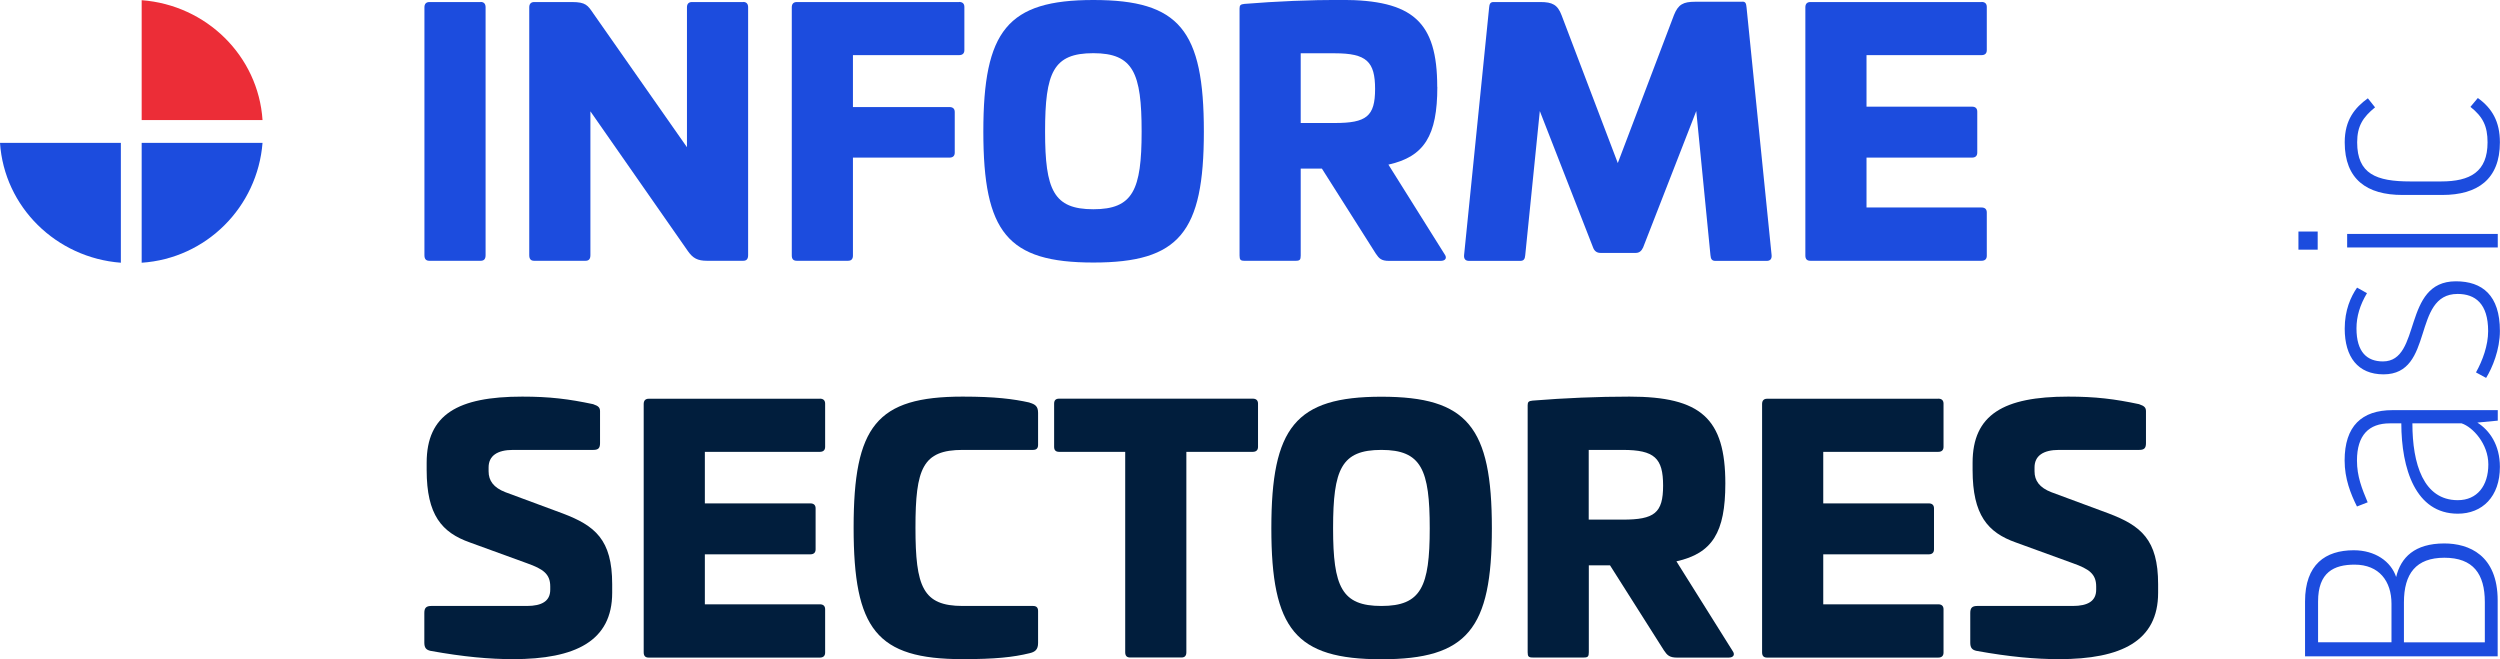
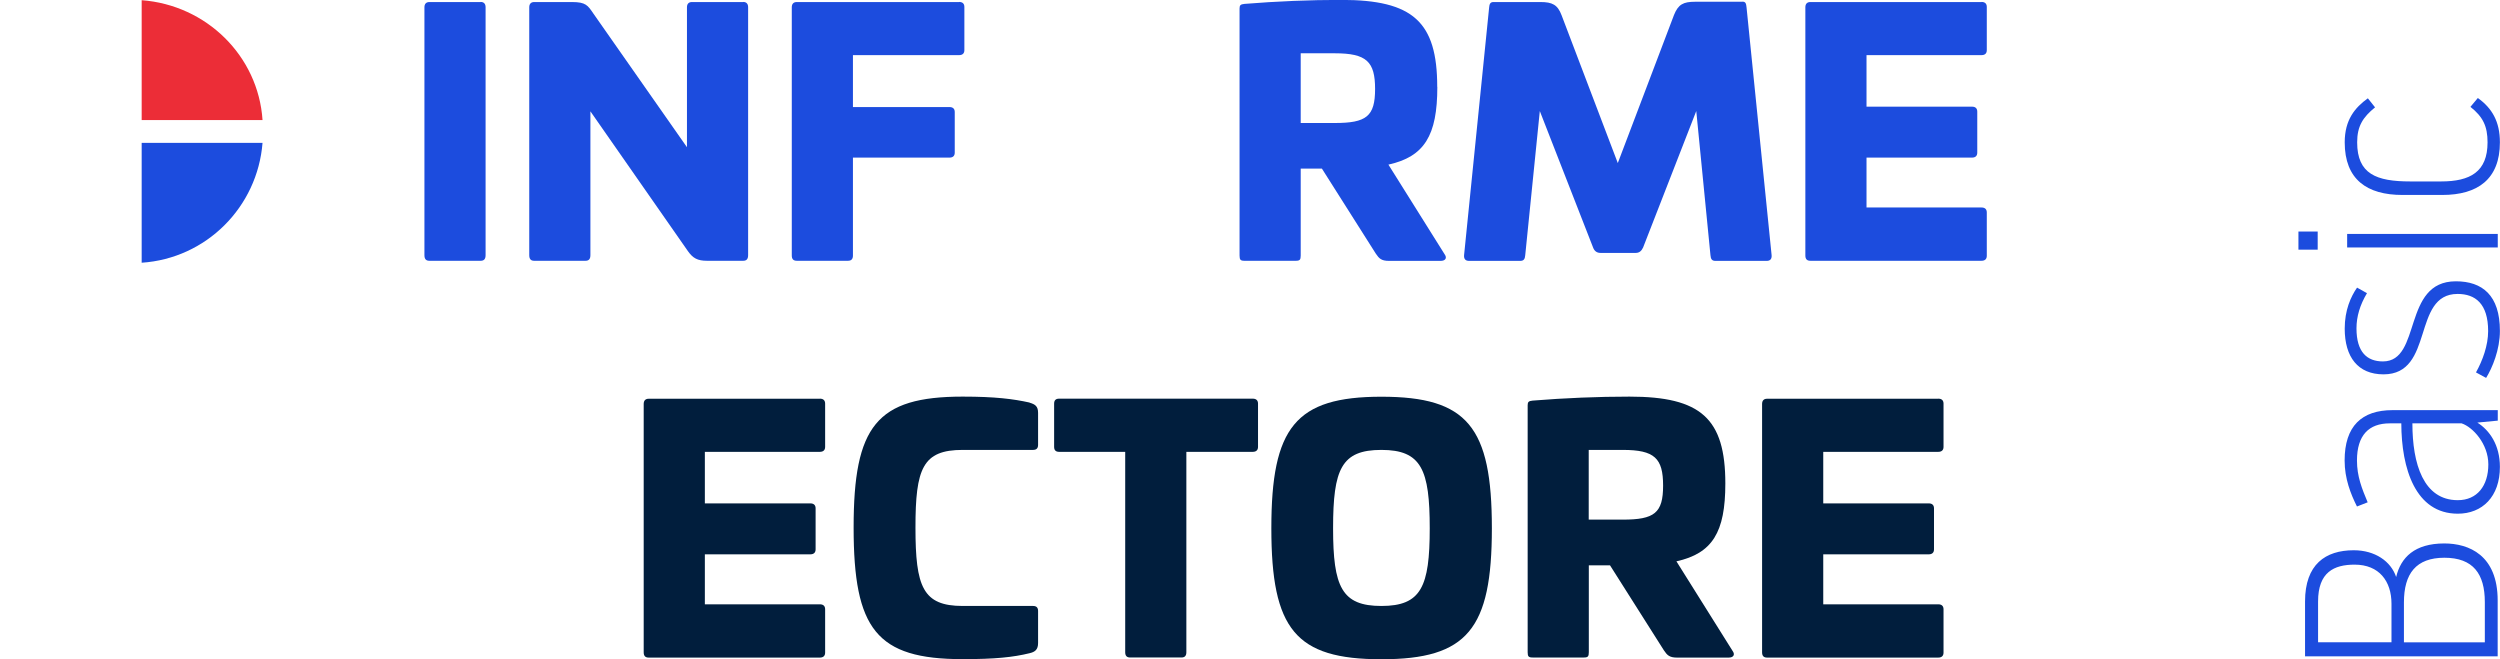
<svg xmlns="http://www.w3.org/2000/svg" id="Capa_2" viewBox="0 0 257.11 67.8">
  <defs>
    <style>
      .cls-1 {
        fill: #1c4cde;
      }

      .cls-2 {
        fill: #1c4cde;
      }

      .cls-3 {
        fill: #011e3d;
      }

      .cls-4 {
        fill: #ec2d37;
      }
    </style>
  </defs>
  <g id="Capa_1-2" data-name="Capa_1">
    <g>
      <g>
-         <path class="cls-1" d="M0,14.69c.44,6.6,5.77,11.82,12.43,12.33v-12.33H0Z" />
        <path class="cls-4" d="M27,12.35C26.56,5.75,21.23.52,14.57.02v12.33h12.43Z" />
        <path class="cls-1" d="M14.57,27.02c6.65-.44,11.91-5.73,12.43-12.33h-12.43v12.33Z" />
      </g>
      <g>
        <path class="cls-2" d="M237.06,67.49v-5.63c0-3.82,2.1-5.27,5.01-5.27,2.18,0,3.82,1.13,4.36,2.75.48-2.01,1.9-3.45,4.95-3.45,2.52,0,5.49,1.19,5.49,5.86v5.75s-19.82,0-19.82,0ZM245.95,66.05v-3.96c0-2.32-1.27-4.02-3.79-4.02-2.12,0-3.76.77-3.76,3.79v4.19h7.56ZM255.55,66.05v-4.13c0-2.89-1.19-4.56-4.16-4.56-2.92,0-4.16,1.64-4.16,4.59v4.11h8.32Z" />
        <path class="cls-2" d="M254.78,43.46c1.25.79,2.32,2.29,2.32,4.56,0,3.06-1.81,4.81-4.33,4.81-4.36,0-5.8-4.64-5.81-9.29h-1.19c-2.15,0-3.37,1.22-3.37,3.82,0,1.64.51,2.89,1.1,4.3l-1.1.43c-.65-1.3-1.27-2.86-1.27-4.73,0-3.54,1.76-5.18,4.93-5.18h10.82s0,1.08,0,1.08l-2.1.2ZM253.17,43.54h-5.07c0,4.16,1.13,7.9,4.67,7.9,1.98,0,3.14-1.47,3.14-3.68,0-2.12-1.61-3.85-2.75-4.22Z" />
        <path class="cls-2" d="M255.69,38.87l-1.05-.57c.68-1.22,1.25-2.77,1.25-4.25,0-2.83-1.33-3.82-3.14-3.82-4.73,0-2.35,8.27-7.62,8.27-2.63,0-3.99-1.78-3.99-4.7,0-1.9.62-3.28,1.27-4.22l1.02.57c-.71,1.19-1.08,2.38-1.08,3.62,0,2.46,1.1,3.4,2.72,3.4,4.02,0,1.95-8.24,7.5-8.24,2.72,0,4.53,1.44,4.53,5.1,0,1.95-.79,3.82-1.42,4.84Z" />
        <path class="cls-2" d="M236.38,25.68v-1.87s1.98,0,1.98,0v1.87s-1.98,0-1.98,0ZM241.39,25.45v-1.39s15.49,0,15.49,0v1.39s-15.49,0-15.49,0Z" />
        <path class="cls-2" d="M251.19,20.05h-4.11c-3.65,0-5.94-1.59-5.94-5.41,0-2.32,1.05-3.57,2.38-4.53l.74.93c-1.25,1.02-1.84,1.93-1.84,3.6,0,3.26,1.98,4.02,5.46,4.02h3.17c3,0,4.78-.99,4.78-4.02,0-1.67-.48-2.63-1.76-3.65l.76-.91c1.47,1.05,2.27,2.43,2.27,4.56,0,3.79-2.29,5.41-5.92,5.41Z" />
      </g>
      <path class="cls-2" d="M49.43.2c.34,0,.51.2.51.54v25.5c0,.41-.17.58-.51.58h-5.27c-.34,0-.51-.17-.51-.58V.75c0-.34.17-.54.51-.54h5.27Z" />
      <path class="cls-2" d="M76.43.2c.34,0,.51.2.51.54v25.5c0,.41-.17.58-.51.58h-3.71c-.99,0-1.46-.27-1.97-.99l-10.03-14.38v14.79c0,.41-.17.58-.51.58h-5.27c-.34,0-.51-.17-.51-.58V.75c0-.34.17-.54.51-.54h3.88c1.43,0,1.63.34,2.21,1.19l9.62,13.74V.75c0-.34.17-.54.51-.54h5.27Z" />
      <path class="cls-2" d="M98.64.2c.34,0,.54.17.54.51v4.45c0,.34-.2.51-.54.51h-10.92v5.34h9.93c.34,0,.54.17.54.51v4.18c0,.34-.2.51-.54.51h-9.93v10.07c0,.37-.17.54-.51.54h-5.27c-.34,0-.51-.17-.51-.54V.75c0-.34.17-.54.51-.54h16.7Z" />
-       <path class="cls-2" d="M123.81,13.53c0,10.37-2.52,13.47-11.36,13.47s-11.32-3.09-11.32-13.47,2.48-13.53,11.32-13.53,11.36,3.09,11.36,13.53ZM107.48,13.53c0,6.02.88,7.99,4.96,7.99s4.97-1.97,4.97-7.99-.85-8.06-4.97-8.06-4.96,1.97-4.96,8.06Z" />
      <path class="cls-2" d="M147.82,8.94c0,5-1.33,7.17-5.03,7.99l5.78,9.22c.27.37.1.68-.41.68h-5.31c-.78,0-1.02-.24-1.36-.75l-5.54-8.74h-2.18v8.94c0,.44-.1.54-.51.54h-5.27c-.41,0-.51-.1-.51-.54V.88c0-.34.1-.44.51-.48,3.33-.27,6.73-.41,9.96-.41,7.35,0,9.86,2.24,9.86,8.94ZM133.77,5.48v7.17h3.5c3.26,0,4.15-.68,4.15-3.5s-.88-3.67-4.15-3.67h-3.5Z" />
      <path class="cls-2" d="M179.21.17c.34,0,.37.24.41.58l2.58,25.5c.03.41-.17.58-.51.58h-5.27c-.34,0-.48-.17-.51-.58l-1.46-14.83-5.47,14.04c-.17.37-.41.55-.75.55h-3.64c-.34,0-.61-.17-.75-.55l-5.48-14.04-1.5,14.83c-.03.41-.17.58-.51.58h-5.27c-.34,0-.54-.17-.51-.58l2.58-25.5c.03-.31.1-.54.44-.54h4.83c1.22,0,1.77.27,2.18,1.36l5.78,15.2,5.78-15.23c.44-1.09.95-1.36,2.18-1.36h4.86Z" />
      <path class="cls-2" d="M203.79.2c.34,0,.54.17.54.51v4.45c0,.34-.2.51-.54.51h-11.83v5.3h10.85c.34,0,.54.17.54.51v4.22c0,.34-.2.51-.54.51h-10.85v5.13h11.83c.34,0,.54.17.54.51v4.46c0,.34-.2.51-.54.51h-17.61c-.34,0-.51-.17-.51-.54V.75c0-.34.17-.54.51-.54h17.61Z" />
-       <path class="cls-3" d="M61.03,41.58c.51.17.68.34.68.71v3.3c0,.51-.2.68-.68.68h-8.26c-1.63,0-2.52.61-2.52,1.8v.41c0,.95.51,1.67,1.73,2.14l5.88,2.18c3.33,1.26,5.1,2.69,5.1,7.28v.88c0,4.96-3.77,6.83-10.2,6.83-2.41,0-5.1-.24-8.47-.85-.48-.1-.65-.34-.65-.85v-3.06c0-.51.2-.71.71-.71h9.83c1.56,0,2.41-.51,2.41-1.67v-.34c0-1.29-.75-1.8-2.38-2.38l-5.88-2.14c-2.89-1.02-4.45-2.82-4.45-7.45v-.75c0-4.96,3.2-6.8,9.83-6.8,2.82,0,4.76.24,7.31.78Z" />
      <path class="cls-3" d="M84.32,41c.34,0,.54.17.54.51v4.45c0,.34-.2.51-.54.51h-11.83v5.3h10.85c.34,0,.54.17.54.51v4.22c0,.34-.2.51-.54.51h-10.85v5.14h11.83c.34,0,.54.17.54.51v4.46c0,.34-.2.51-.54.51h-17.61c-.34,0-.51-.17-.51-.54v-25.54c0-.34.17-.54.51-.54h17.61Z" />
      <path class="cls-3" d="M105.88,41.41c.58.17.88.37.88,1.05v3.3c0,.34-.17.51-.51.51h-7.24c-4.12,0-4.86,1.9-4.86,7.99s.75,8.06,4.86,8.06h7.24c.34,0,.51.17.51.51v3.3c0,.68-.31.92-.88,1.05-1.67.41-3.54.61-6.87.61-8.88,0-11.22-3.09-11.22-13.53s2.35-13.47,11.22-13.47c3.33,0,5.2.24,6.87.61Z" />
      <path class="cls-3" d="M128.84,41c.34,0,.54.17.54.51v4.45c0,.34-.2.51-.54.51h-6.83v20.61c0,.37-.17.54-.51.54h-5.27c-.34,0-.51-.17-.51-.54v-20.61h-6.8c-.34,0-.51-.17-.51-.51v-4.45c0-.34.17-.51.51-.51h19.93Z" />
      <path class="cls-3" d="M153.43,54.33c0,10.37-2.52,13.47-11.36,13.47s-11.32-3.09-11.32-13.47,2.48-13.53,11.32-13.53,11.36,3.09,11.36,13.53ZM137.1,54.33c0,6.02.88,7.99,4.97,7.99s4.97-1.97,4.97-7.99-.85-8.06-4.97-8.06-4.97,1.97-4.97,8.06Z" />
      <path class="cls-3" d="M177.44,49.74c0,5-1.33,7.17-5.03,7.99l5.78,9.22c.27.37.1.68-.41.68h-5.3c-.78,0-1.02-.24-1.36-.75l-5.54-8.74h-2.18v8.94c0,.44-.1.54-.51.54h-5.27c-.41,0-.51-.1-.51-.54v-25.4c0-.34.1-.44.51-.48,3.33-.27,6.73-.41,9.96-.41,7.34,0,9.86,2.24,9.86,8.94ZM163.39,46.27v7.17h3.5c3.26,0,4.15-.68,4.15-3.5s-.88-3.67-4.15-3.67h-3.5Z" />
      <path class="cls-3" d="M199.34,41c.34,0,.54.17.54.51v4.45c0,.34-.2.51-.54.51h-11.83v5.3h10.85c.34,0,.54.17.54.51v4.22c0,.34-.2.51-.54.51h-10.85v5.14h11.83c.34,0,.54.17.54.51v4.46c0,.34-.2.51-.54.51h-17.61c-.34,0-.51-.17-.51-.54v-25.54c0-.34.17-.54.51-.54h17.61Z" />
-       <path class="cls-3" d="M220.02,41.58c.51.17.68.34.68.71v3.3c0,.51-.2.68-.68.68h-8.26c-1.63,0-2.52.61-2.52,1.8v.41c0,.95.51,1.67,1.73,2.14l5.88,2.18c3.33,1.26,5.1,2.69,5.1,7.28v.88c0,4.96-3.77,6.83-10.2,6.83-2.41,0-5.1-.24-8.47-.85-.48-.1-.65-.34-.65-.85v-3.06c0-.51.2-.71.71-.71h9.83c1.56,0,2.41-.51,2.41-1.67v-.34c0-1.29-.75-1.8-2.38-2.38l-5.88-2.14c-2.89-1.02-4.45-2.82-4.45-7.45v-.75c0-4.96,3.2-6.8,9.83-6.8,2.82,0,4.76.24,7.31.78Z" />
    </g>
  </g>
</svg>